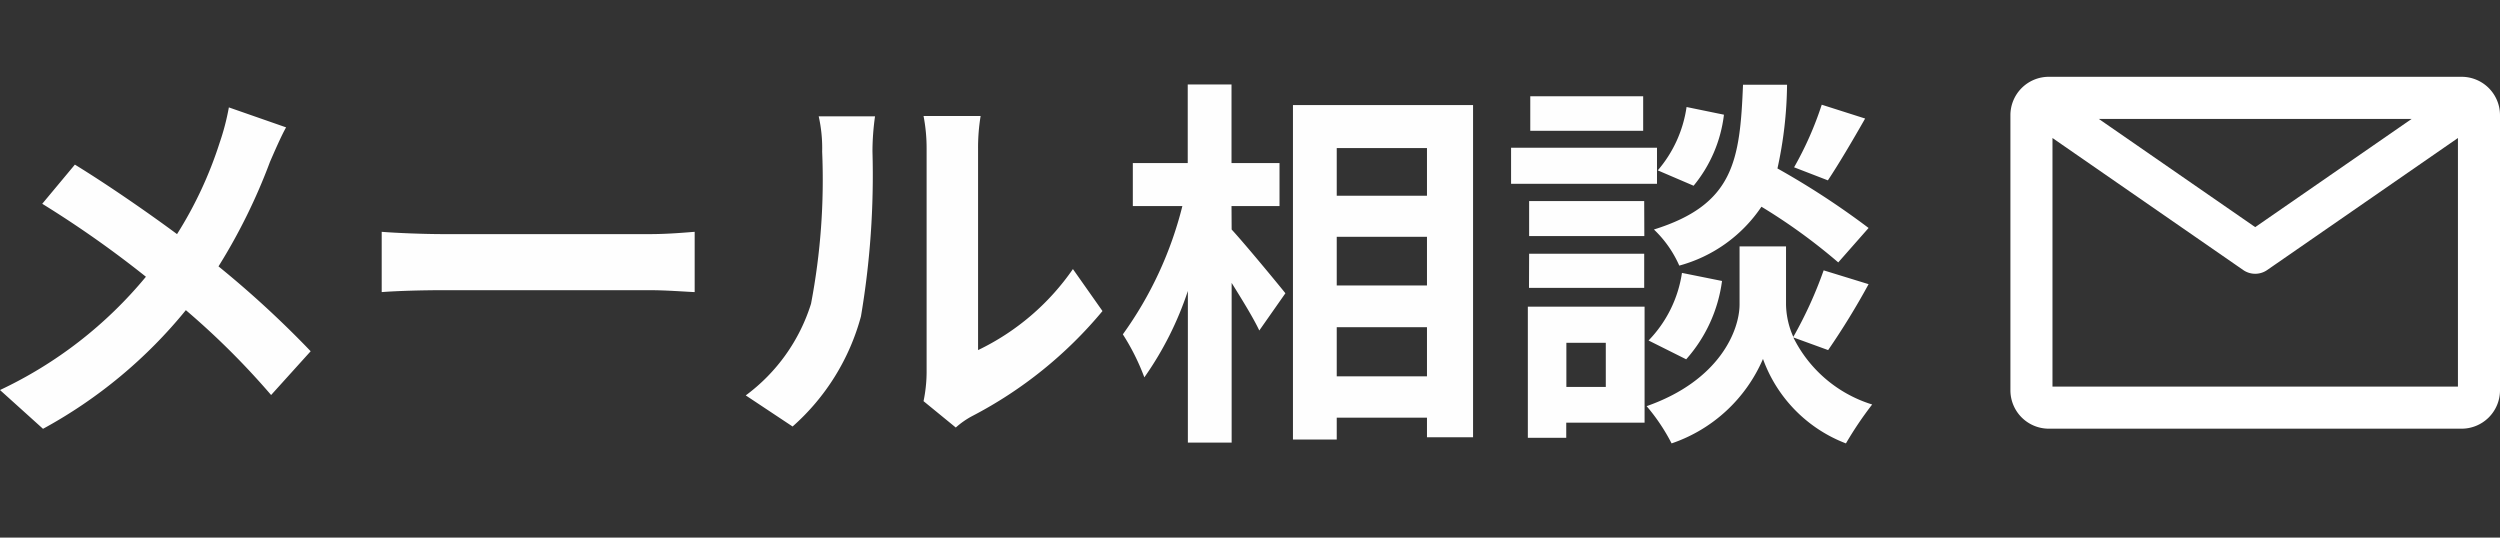
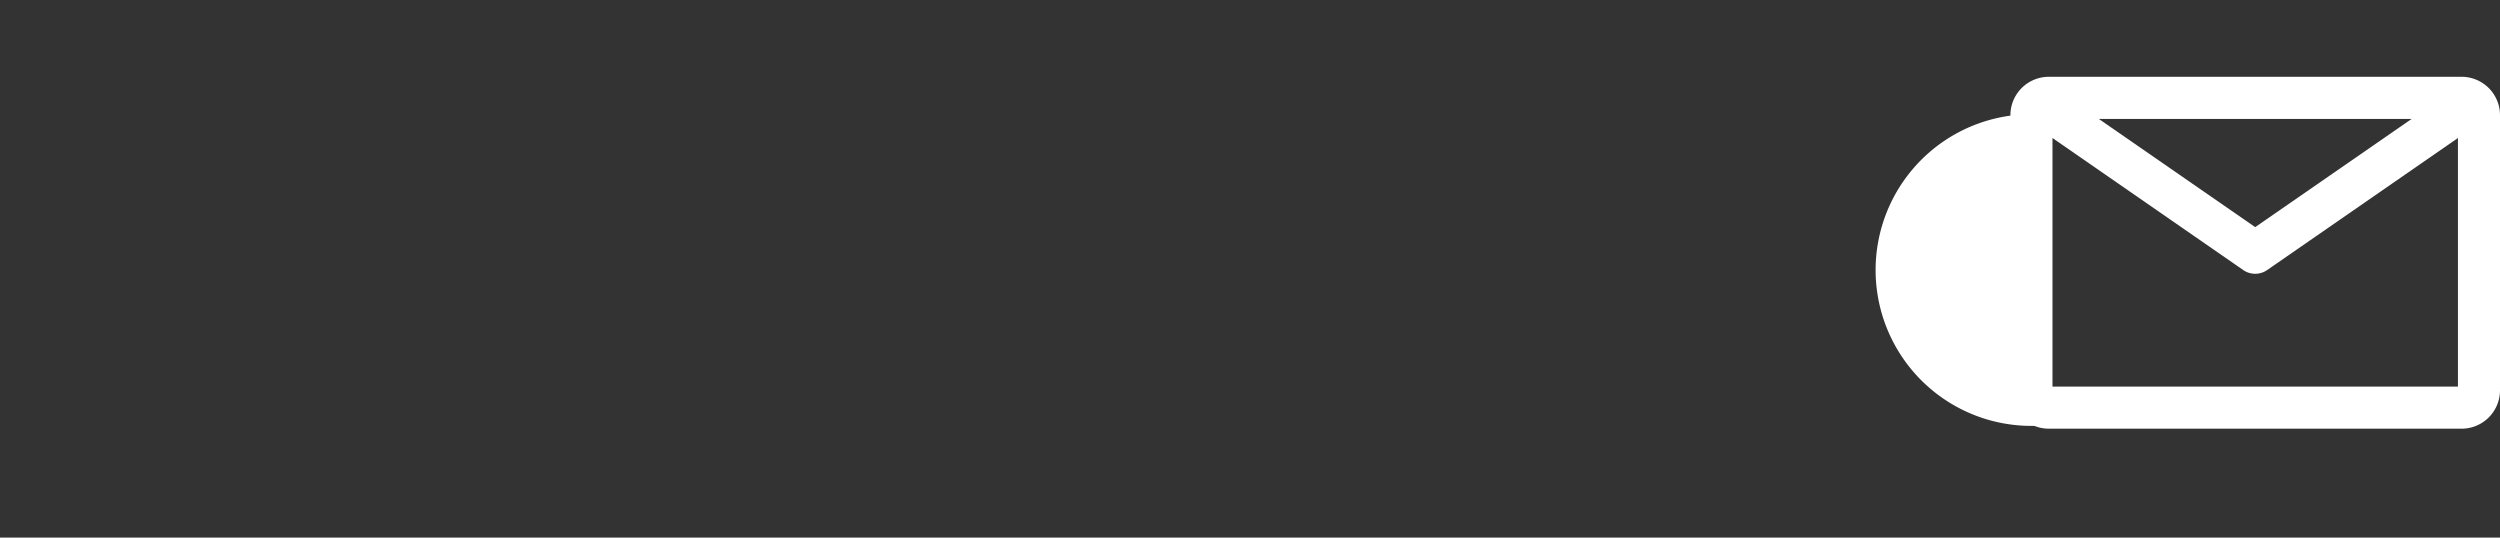
<svg xmlns="http://www.w3.org/2000/svg" width="97.654" height="21" viewBox="0 0 97.654 21">
  <rect x="0" y="0" width="97.654" height="21" fill="#333333" stroke="none" />
  <g transform="translate(2429.53 2831)">
-     <path d="M19.731,6.75H3.6A1.345,1.345,0,0,0,2.25,8.1V18.852A1.345,1.345,0,0,0,3.595,20.2H19.731a1.345,1.345,0,0,0,1.345-1.345V8.1A1.345,1.345,0,0,0,19.731,6.75ZM18.252,8.1l-6.589,4.558L5.074,8.1ZM3.6,18.852V8.707l7.685,5.318a.672.672,0,0,0,.766,0l7.685-5.318V18.852Z" transform="translate(-2353.101 -2834.601)" fill="#fff" />
+     <path d="M19.731,6.75H3.6A1.345,1.345,0,0,0,2.25,8.1A1.345,1.345,0,0,0,3.595,20.2H19.731a1.345,1.345,0,0,0,1.345-1.345V8.1A1.345,1.345,0,0,0,19.731,6.75ZM18.252,8.1l-6.589,4.558L5.074,8.1ZM3.6,18.852V8.707l7.685,5.318a.672.672,0,0,0,.766,0l7.685-5.318V18.852Z" transform="translate(-2353.101 -2834.601)" fill="#fff" />
    <path d="M3.494,6.5H19.63a1.5,1.5,0,0,1,1.494,1.494V18.751a1.5,1.5,0,0,1-1.494,1.494H3.494A1.5,1.5,0,0,1,2,18.751V7.994A1.5,1.5,0,0,1,3.494,6.5ZM19.63,19.947a1.2,1.2,0,0,0,1.2-1.2V7.994a1.2,1.2,0,0,0-1.2-1.2H3.494a1.2,1.2,0,0,0-1.2,1.2V18.751a1.2,1.2,0,0,0,1.2,1.2ZM4.495,7.845H18.629l-7.067,4.889Zm13.178.3H5.452l6.11,4.227ZM3.345,8.321,11.264,13.8a.523.523,0,0,0,.6,0l7.919-5.481V18.9H3.345Zm8.217,5.873a.818.818,0,0,1-.468-.146L3.643,8.891V18.6H19.481V8.891l-7.45,5.156a.818.818,0,0,1-.469.147Z" transform="translate(-2353 -2834.5)" fill="#fff" />
-     <path d="M12.645-11.025l-2.235-.78a9.355,9.355,0,0,1-.36,1.38,15.555,15.555,0,0,1-1.665,3.57c-1.215-.9-2.79-1.98-3.99-2.715L3.12-8.04A41.241,41.241,0,0,1,7.17-5.19,16.507,16.507,0,0,1,1.47-.765L3.15.75A18.752,18.752,0,0,0,8.73-3.885,30.2,30.2,0,0,1,12.06-.57l1.545-1.71a39.277,39.277,0,0,0-3.6-3.315,22.654,22.654,0,0,0,2.01-4.08C12.165-10.02,12.45-10.68,12.645-11.025Zm3.735,4.08V-4.59c.555-.045,1.56-.075,2.415-.075H26.85c.63,0,1.395.06,1.755.075V-6.945c-.39.03-1.05.09-1.755.09H18.8C18.015-6.855,16.92-6.9,16.38-6.945ZM37.545-.33,38.805.7a3.2,3.2,0,0,1,.645-.45,16.516,16.516,0,0,0,5.085-4.1L43.38-5.49a9.5,9.5,0,0,1-3.705,3.165V-10.17a7.617,7.617,0,0,1,.1-1.3H37.545a6.649,6.649,0,0,1,.12,1.29V-1.44A5.708,5.708,0,0,1,37.545-.33ZM30.6-.555,32.43.66a8.8,8.8,0,0,0,2.67-4.3,33.1,33.1,0,0,0,.45-6.45,9.88,9.88,0,0,1,.1-1.365h-2.2a5.692,5.692,0,0,1,.135,1.38,25.848,25.848,0,0,1-.435,5.94A7.076,7.076,0,0,1,30.6-.555ZM49.575-7.95H51.45V-9.63H49.575V-12.7h-1.71V-9.63H45.72v1.68h1.935A14.6,14.6,0,0,1,45.33-2.94a8.79,8.79,0,0,1,.84,1.68,12.865,12.865,0,0,0,1.7-3.375V1.29h1.71V-4.95c.42.675.855,1.38,1.08,1.86l1.02-1.455c-.3-.375-1.575-1.92-2.1-2.49ZM53.685-1.3v-1.92H57.21V-1.3ZM57.21-6.75v1.9H53.685v-1.9Zm0-3.465v1.86H53.685v-1.86Zm-5.235-1.68V1.17h1.71V.315H57.21V1.08h1.8V-11.895ZM72.63-11.91a13.174,13.174,0,0,1-1.08,2.445l1.32.51c.42-.63.96-1.545,1.455-2.415Zm1.83,4.815A31.187,31.187,0,0,0,70.9-9.42a15.825,15.825,0,0,0,.375-3.27H69.555c-.12,2.97-.36,4.68-3.48,5.655a4.372,4.372,0,0,1,.99,1.41,5.648,5.648,0,0,0,3.21-2.3,22.458,22.458,0,0,1,3,2.175Zm-7.125,5.13a5.73,5.73,0,0,0,1.4-3.06L67.17-5.34A4.8,4.8,0,0,1,65.865-2.7Zm.015-9.855a4.855,4.855,0,0,1-1.125,2.475l1.4.6a5.348,5.348,0,0,0,1.185-2.775Zm-1.695-.42h-4.41v1.35h4.41Zm.54,2.01h-5.7v1.41h5.7Zm-.5,2.085H61.2V-6.78h4.5Zm-4.5,3.39h4.5V-6.09H61.2Zm3,2.145V-.885H62.655V-2.61Zm1.515-1.41h-4.56V1.1h1.5V.51h3.06Zm7.17,1.695A28.852,28.852,0,0,0,74.46-4.9l-1.755-.54a16.218,16.218,0,0,1-1.185,2.6,3.232,3.232,0,0,1-.285-1.26V-6.375H69.42V-4.11c0,1-.765,2.97-3.63,3.975a7.477,7.477,0,0,1,.975,1.455,5.979,5.979,0,0,0,3.57-3.3,5.55,5.55,0,0,0,3.24,3.3A14.1,14.1,0,0,1,74.6-.2,5.125,5.125,0,0,1,71.52-2.82Z" transform="translate(-2431 -2815)" fill="#fefefe" />
-     <rect width="82" height="21" transform="translate(-2423 -2831)" fill="none" />
  </g>
</svg>